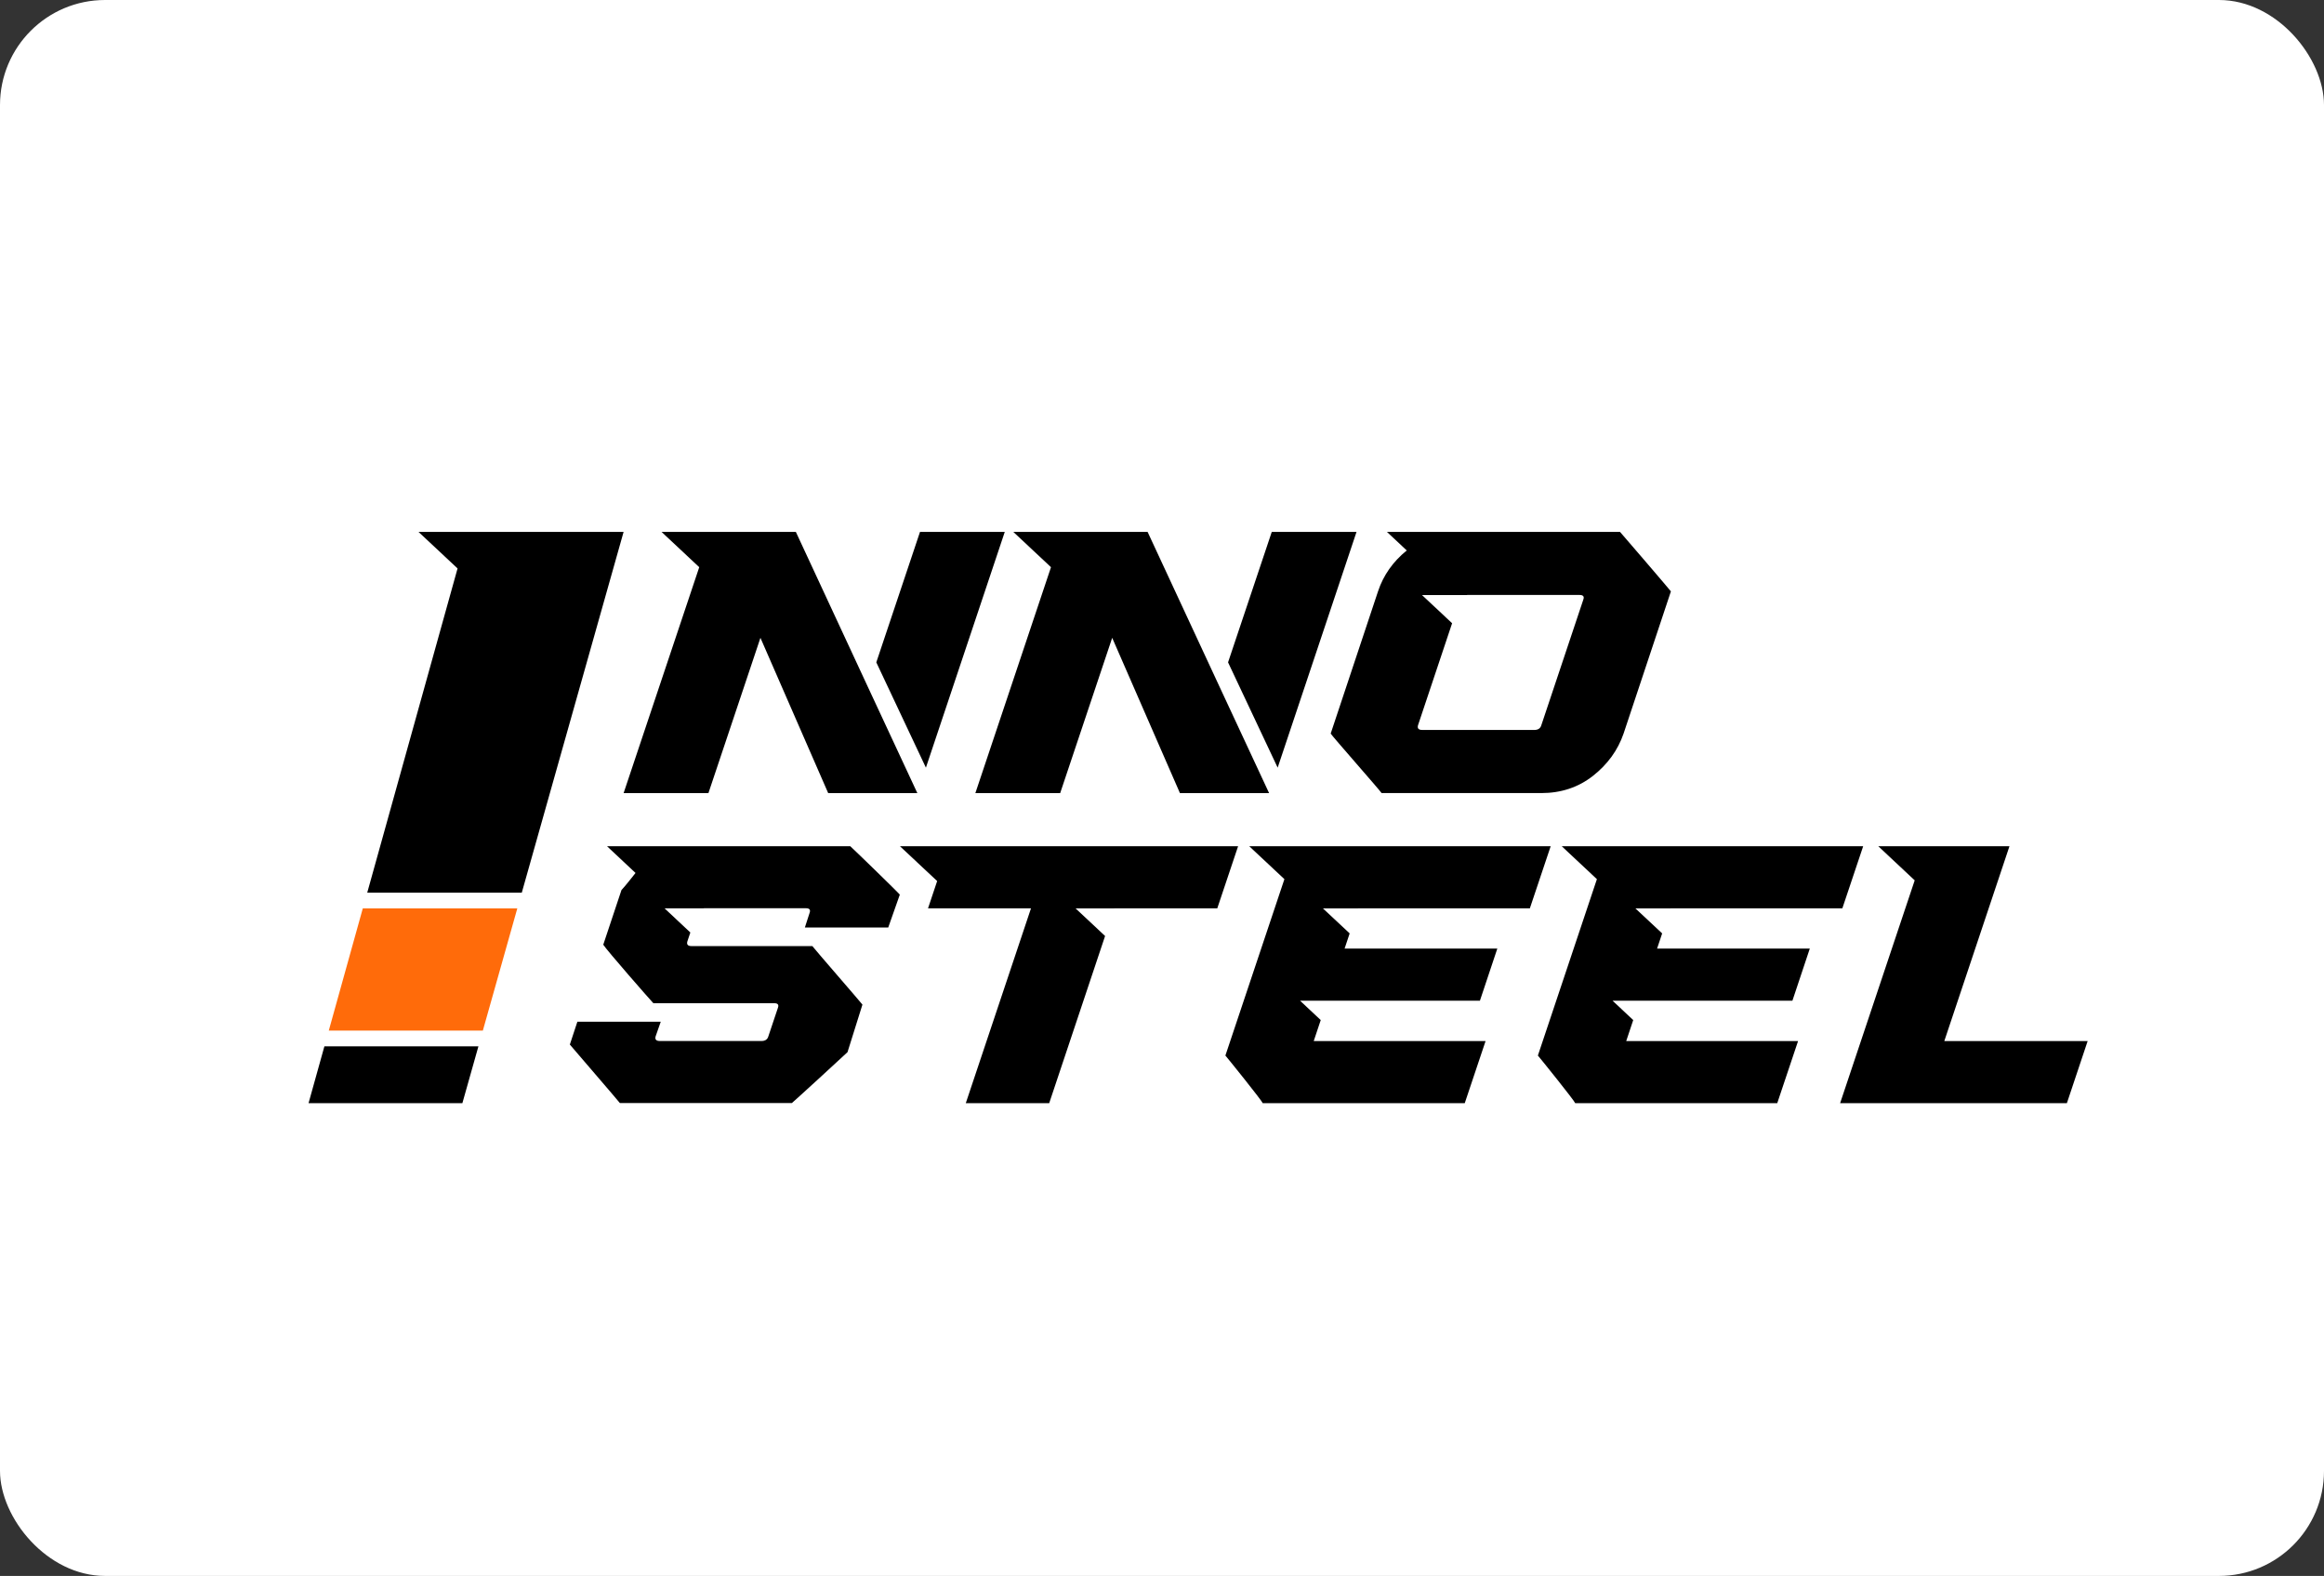
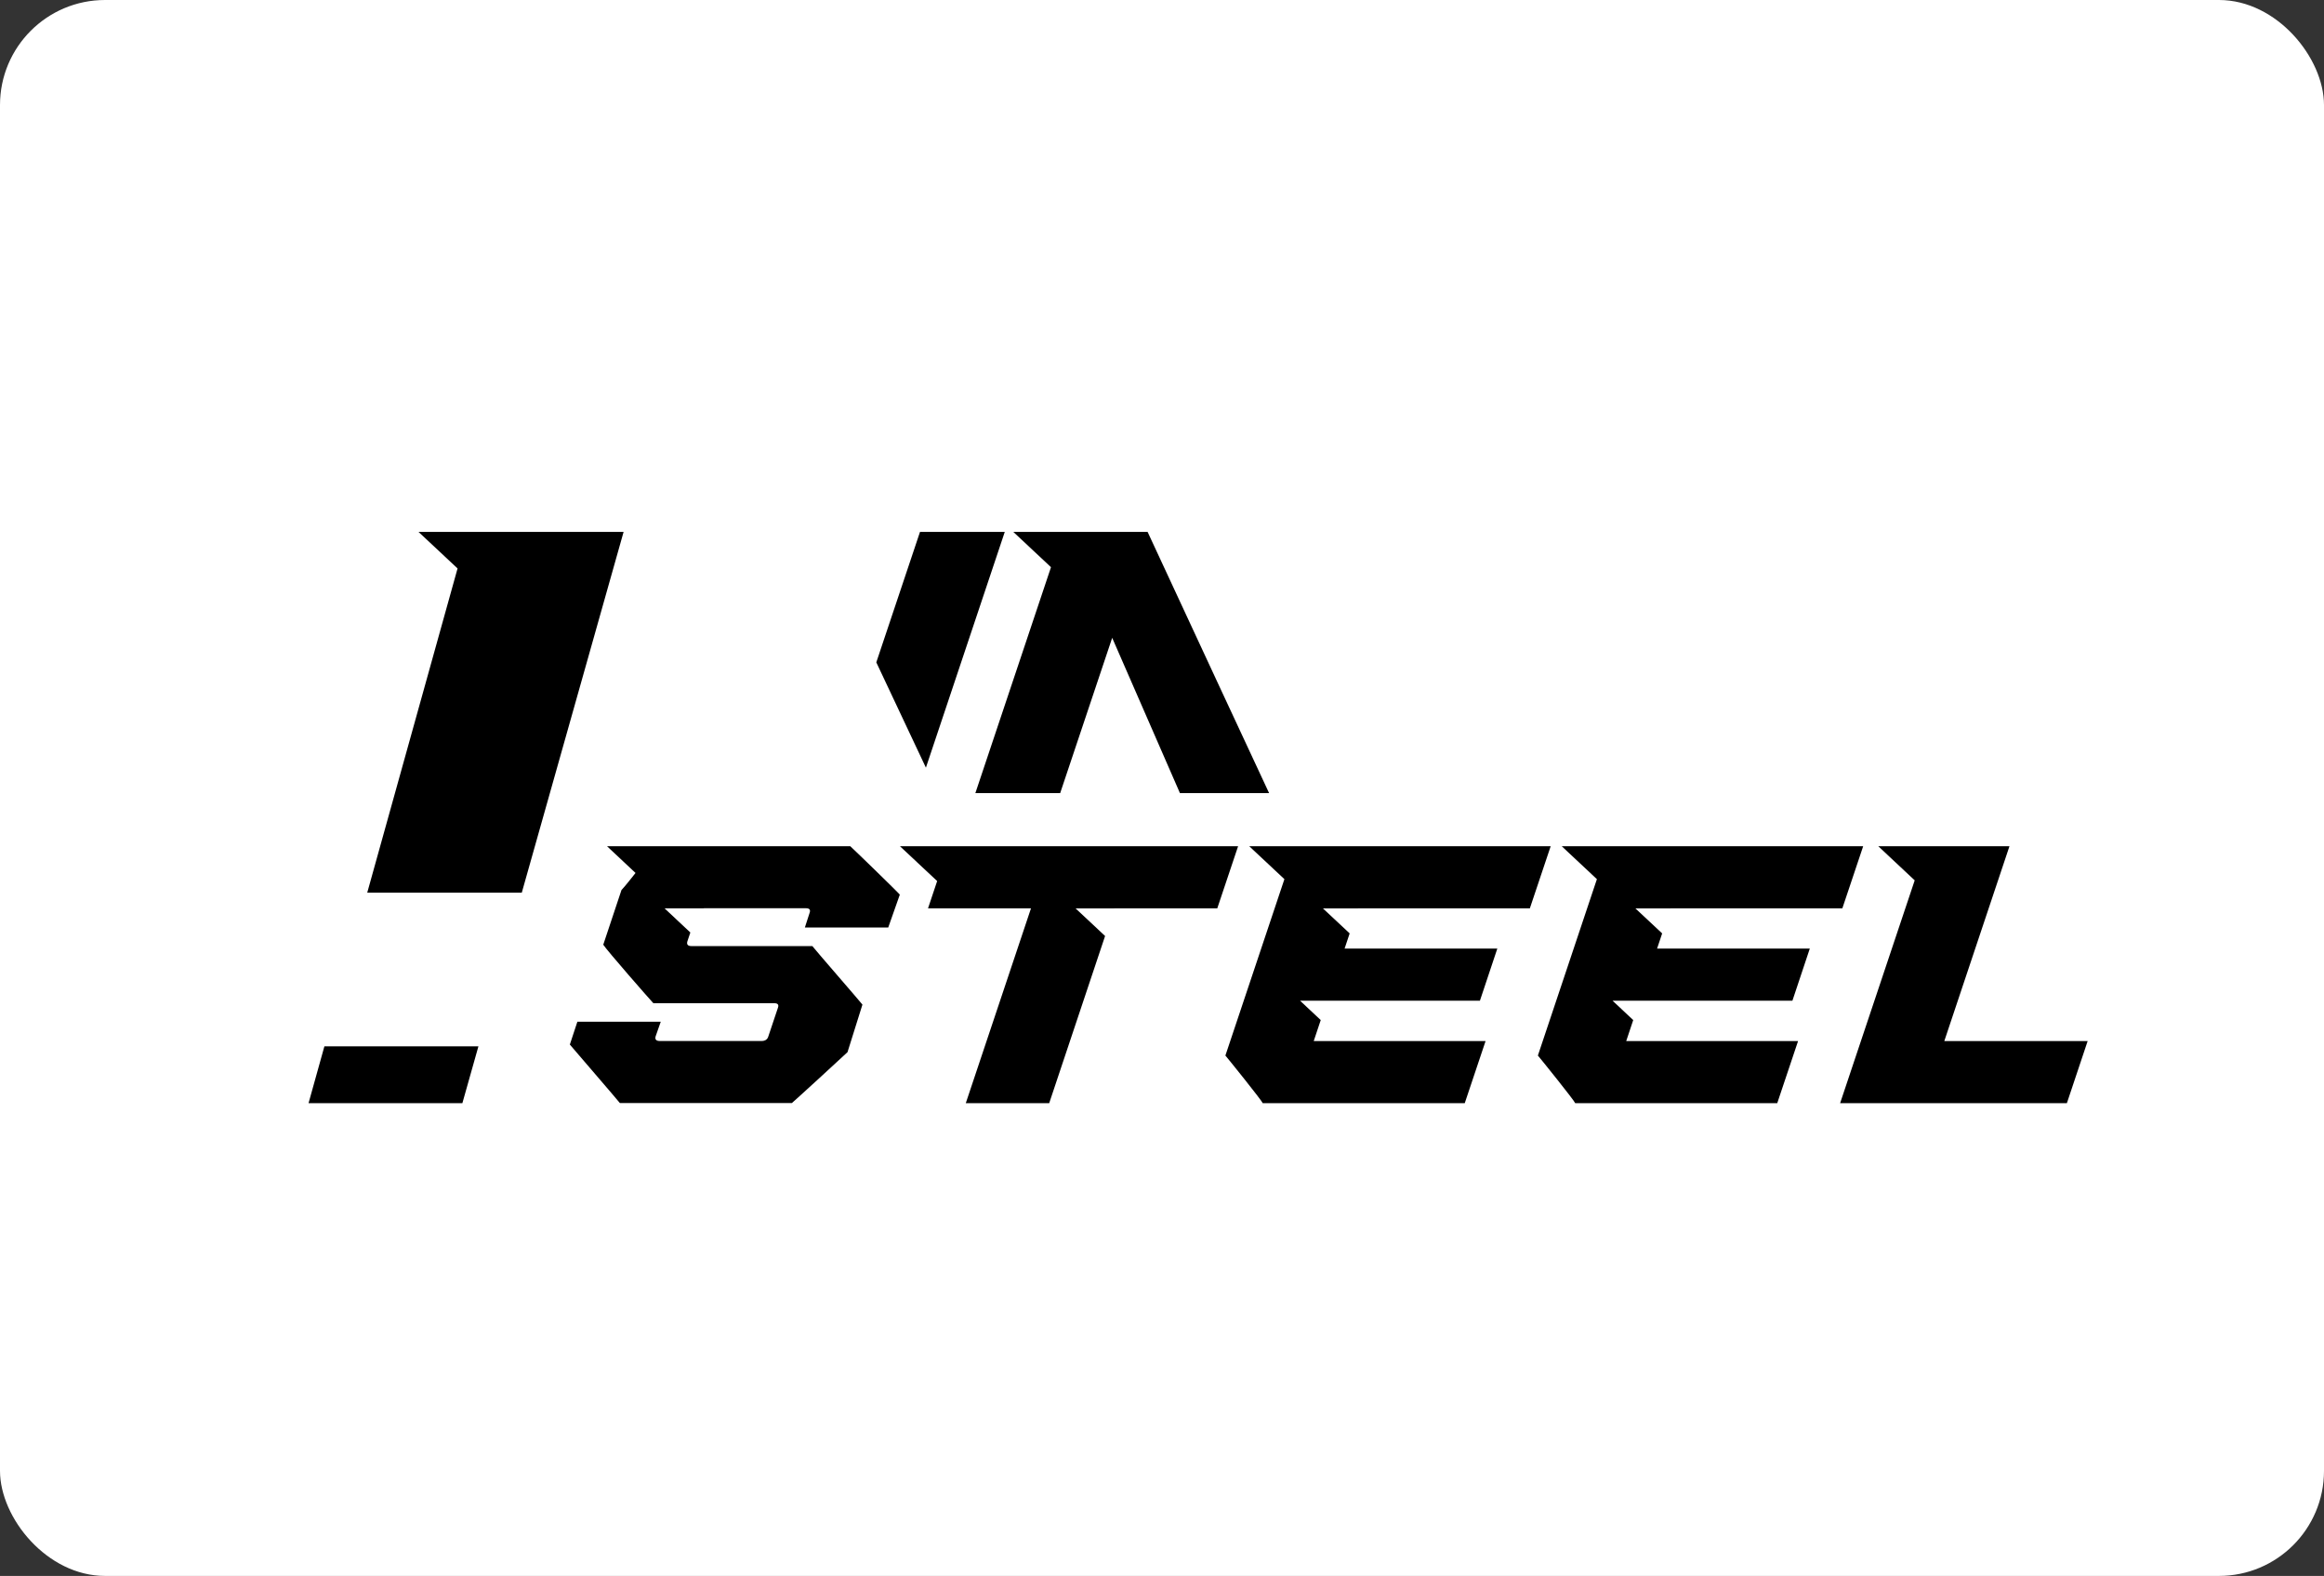
<svg xmlns="http://www.w3.org/2000/svg" width="354" height="240" viewBox="0 0 354 240" fill="none">
  <rect x="0" y="0" width="354" height="240" fill="#333333" stroke="none" />
  <rect width="354" height="240" rx="16" fill="white" />
  <g clip-path="url(#clip0_60_2131)">
-     <path d="M246.771 81H211.259L214.282 83.83C212.171 85.542 210.714 87.619 209.905 90.061L202.695 111.719C202.968 112.168 210.244 120.415 210.45 120.78H234.764C237.795 120.78 240.422 119.905 242.651 118.155C244.873 116.406 246.432 114.26 247.308 111.719L254.518 90.061C254.297 89.756 247.094 81.358 246.763 81L246.771 81ZM241.172 91.331L234.779 110.449C234.639 110.928 234.286 111.164 233.719 111.164H216.651C216.078 111.164 215.864 110.928 215.997 110.449L221.191 94.914L216.607 90.624H223.405C223.442 90.624 223.479 90.608 223.523 90.608H240.591C241.165 90.608 241.356 90.852 241.172 91.323V91.331Z" fill="black" />
    <path d="M141.038 116.908L153.052 81H140.14L133.482 100.871L141.038 116.908Z" fill="black" />
-     <path d="M121.225 81H100.765L106.511 86.379L94.99 120.788H107.909L115.832 97.136L126.154 120.788H139.735L132.216 104.652L121.225 81Z" fill="black" />
-     <path d="M194.618 116.908L206.632 81H193.721L187.062 100.871L194.618 116.908Z" fill="black" />
    <path d="M174.805 81H154.346L160.091 86.379L148.57 120.788H161.489L169.413 97.136L179.734 120.788H193.315L185.796 104.652L174.805 81Z" fill="black" />
    <path d="M296.164 158.544L306.088 128.875H286.107L291.654 134.071L280.295 168.001H314.836L317.999 158.544H296.164Z" fill="black" />
    <path d="M206.858 138.331H233.034L236.205 128.875H190.291L195.646 133.888L186.656 160.751C186.973 161.108 192.181 167.567 192.343 168.001H223.117L226.288 158.544H200.112L201.179 155.349L198.03 152.398H206.182H225.427L228.076 144.463H204.813L205.586 142.15L201.51 138.339H206.858V138.324V138.331Z" fill="black" />
    <path d="M254.458 138.331H280.634L283.805 128.875H237.89L243.246 133.888L234.256 160.751C234.572 161.108 239.781 167.567 239.943 168.001H270.717L273.888 158.544H247.712L248.778 155.349L245.63 152.398H253.781H273.027L275.675 144.463H252.413L253.185 142.15L249.11 138.339H254.458V138.324V138.331Z" fill="black" />
    <path d="M137.086 128.875L142.751 134.177L141.36 138.331H157.045L147.113 168.001H159.819L168.331 142.546L163.843 138.346H169.736L169.743 138.331H185.421L188.592 128.875H137.086Z" fill="black" />
    <path d="M129.53 128.875H92.466L96.806 132.945C96.402 133.47 95.085 135.12 94.665 135.546L91.892 143.869C92.37 144.66 99.035 152.275 99.521 152.778H117.921C118.48 152.778 118.671 153.013 118.494 153.485L117.038 157.829C116.905 158.301 116.552 158.536 115.993 158.536H100.507C99.948 158.536 99.734 158.301 99.867 157.829L100.647 155.6H87.948L86.801 159.077C87.095 159.442 94.04 167.483 94.423 167.985H120.621C120.9 167.772 128.75 160.59 129.096 160.233L131.369 152.991C131.038 152.549 124.167 144.653 123.74 144.082H105.34C104.781 144.082 104.568 143.846 104.7 143.375L105.156 142.013L101.228 138.331H107.15C107.187 138.331 107.224 138.316 107.26 138.316H122.747C123.306 138.316 123.497 138.551 123.321 139.023L122.6 141.252H135.298L137.063 136.246C136.71 135.805 129.846 129.148 129.5 128.859L129.53 128.875Z" fill="black" />
-     <path d="M50.082 156.946H73.551L78.796 138.346H55.261L50.082 156.946Z" fill="#FF6B0A" />
    <path d="M47 167.999H70.432L72.874 159.35H49.413L47 167.999Z" fill="black" />
    <path d="M94.99 81H63.745L69.697 86.569L55.94 135.942H79.482L94.99 81Z" fill="black" />
  </g>
  <defs>
    <clipPath id="clip0_60_2131">
      <rect width="271" height="87" fill="white" transform="translate(47 81)" />
    </clipPath>
  </defs>
</svg>